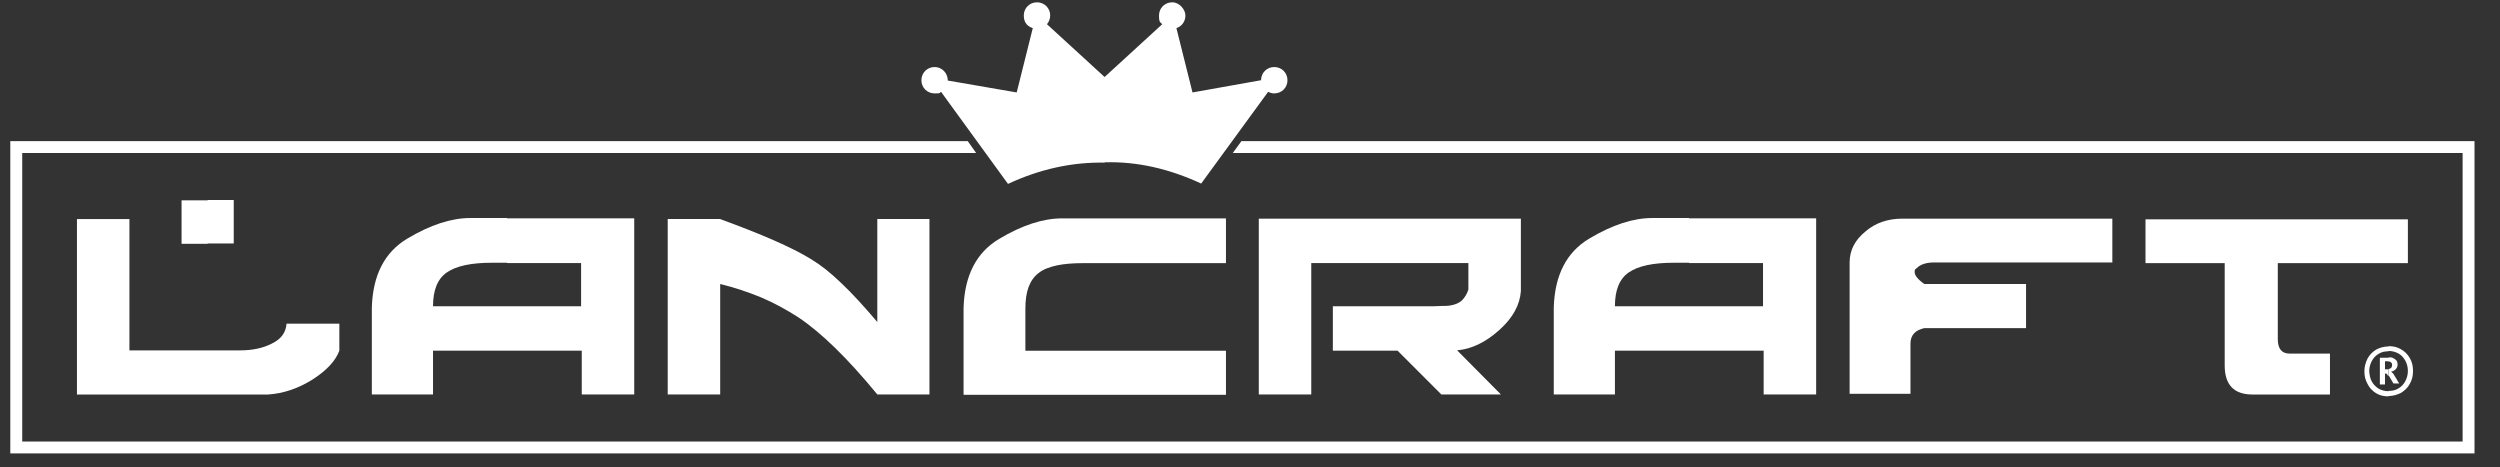
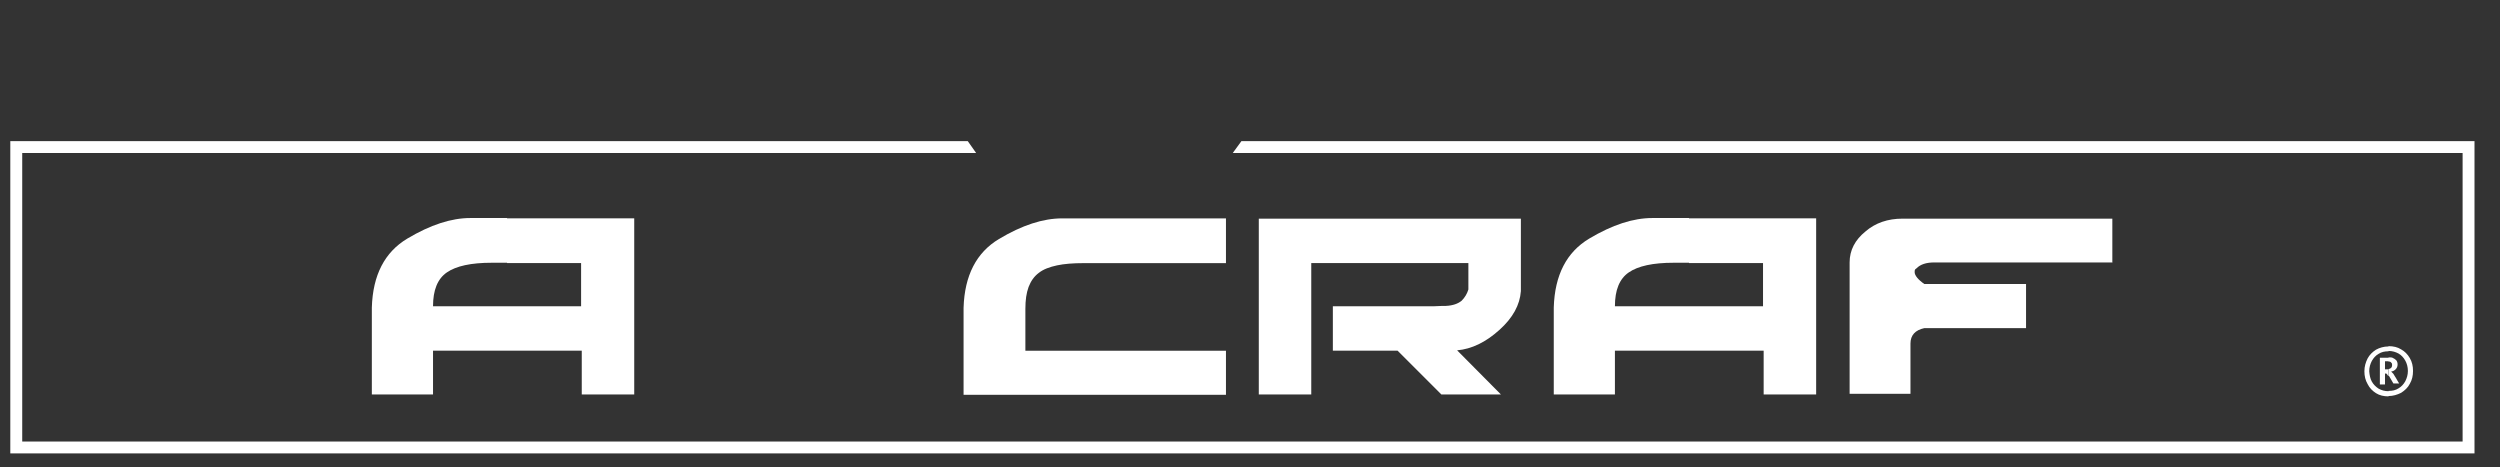
<svg xmlns="http://www.w3.org/2000/svg" width="91" height="17" viewBox="0 0 91 17" fill="none">
  <rect x="0" y="0" width="91" height="17" fill="#333333" stroke="none" />
  <g clip-path="url(#clip0_1442_4317)">
    <path d="M0.809 16.071H89.639V5.57H44.872L45.188 5.137H89.85H90.072V5.348V16.293V16.504H89.85H0.586H0.375V16.293V5.348V5.137H0.586H35.227L35.532 5.57H0.809V16.071Z" fill="white" />
-     <path d="M12.352 11.793V12.766C12.211 13.141 11.883 13.492 11.367 13.82C10.84 14.149 10.301 14.324 9.762 14.36H7.559V12.754H8.731C9.188 12.754 9.574 12.672 9.891 12.508C10.231 12.344 10.406 12.11 10.43 11.781H12.352V11.793ZM7.559 8.863V7.281H8.508V8.863H7.559ZM7.559 14.36H2.801V7.973H4.711V12.754H7.559V14.36ZM7.559 7.293H6.609V8.875H7.559V7.293Z" fill="white" />
    <path d="M21.152 9.564V11.147H18.457V12.764H21.176V14.358H23.086V7.947H18.457V9.576H21.152V9.564ZM18.457 11.147H15.762C15.762 10.561 15.926 10.15 16.266 9.916C16.605 9.682 17.145 9.564 17.906 9.564H18.457V7.936H17.121C16.43 7.936 15.668 8.182 14.824 8.686C14.004 9.178 13.57 10.01 13.535 11.193V14.358H15.762V12.764H18.457V11.147Z" fill="white" />
-     <path d="M26.203 7.971H24.305V14.358H26.215V10.338C26.742 10.467 27.234 10.631 27.715 10.83C28.184 11.029 28.629 11.275 29.051 11.545C29.895 12.107 30.856 13.045 31.934 14.358H33.832V7.971H31.934V11.721C31.465 11.17 31.031 10.69 30.633 10.315C30.235 9.928 29.86 9.635 29.508 9.424C28.817 9.002 27.715 8.521 26.203 7.971Z" fill="white" />
    <path d="M44.625 7.949H38.66C37.969 7.949 37.207 8.195 36.363 8.699C35.543 9.191 35.109 10.024 35.074 11.207V14.371H44.625V12.766H37.324V11.242C37.324 10.926 37.359 10.668 37.441 10.445C37.523 10.234 37.641 10.059 37.816 9.93C37.98 9.801 38.203 9.719 38.473 9.66C38.742 9.602 39.07 9.578 39.445 9.578H44.625V7.949Z" fill="white" />
    <path d="M45.82 7.971V14.358H47.73V9.576H53.449V10.537C53.403 10.69 53.321 10.83 53.203 10.947C53.074 11.053 52.887 11.123 52.629 11.135H52.512C52.406 11.135 52.313 11.147 52.219 11.147C52.125 11.147 52.043 11.147 51.961 11.147H48.516V12.764H50.871L52.465 14.358H54.633L53.039 12.752C53.567 12.705 54.082 12.459 54.586 12.002C55.067 11.568 55.324 11.1 55.36 10.596V7.959H45.82V7.971Z" fill="white" />
    <path d="M64.174 9.564V11.147H61.479V12.764H64.197V14.358H66.108V7.947H61.479V9.576H64.174V9.564ZM61.479 11.147H58.783C58.783 10.561 58.947 10.15 59.287 9.916C59.627 9.682 60.166 9.564 60.928 9.564H61.479V7.936H60.143C59.451 7.936 58.69 8.182 57.846 8.686C57.025 9.178 56.592 10.01 56.557 11.193V14.358H58.783V12.764H61.479V11.147Z" fill="white" />
    <path d="M76.889 9.564V7.959H69.248C68.721 7.959 68.264 8.111 67.9 8.428C67.525 8.732 67.326 9.107 67.326 9.553V14.334H69.541V12.506C69.541 12.201 69.717 12.014 70.045 11.944H73.748V10.338H70.045C69.811 10.174 69.693 10.021 69.693 9.904C69.693 9.787 69.717 9.811 69.764 9.764C69.904 9.623 70.115 9.553 70.408 9.553H76.901L76.889 9.564Z" fill="white" />
-     <path d="M81.986 14.36C81.318 14.36 80.979 14.008 80.979 13.305V9.578H78.096V7.984H87.647V9.578H82.912V12.344C82.912 12.695 83.053 12.871 83.346 12.871H84.811V14.36H81.986Z" fill="white" />
-     <path fill-rule="evenodd" clip-rule="evenodd" d="M40.207 5.908C41.391 5.873 42.563 6.143 43.723 6.682L46.16 3.342C46.231 3.377 46.301 3.4 46.383 3.4C46.653 3.4 46.864 3.19 46.864 2.92C46.864 2.65 46.653 2.44 46.383 2.44C46.114 2.44 45.903 2.65 45.903 2.92L43.407 3.365L42.821 1.022C43.02 0.963 43.149 0.775 43.149 0.564C43.149 0.354 42.938 0.084 42.668 0.084C42.399 0.084 42.188 0.295 42.188 0.564C42.188 0.834 42.235 0.799 42.305 0.881L40.207 2.803L38.109 0.881C38.18 0.799 38.227 0.682 38.227 0.564C38.227 0.295 38.016 0.084 37.746 0.084C37.477 0.084 37.266 0.295 37.266 0.564C37.266 0.834 37.406 0.963 37.594 1.022L37.008 3.365L34.5 2.932C34.5 2.662 34.289 2.44 34.02 2.44C33.75 2.44 33.539 2.65 33.539 2.92C33.539 3.19 33.75 3.4 34.02 3.4C34.289 3.4 34.184 3.377 34.254 3.342L36.691 6.694C37.852 6.154 39.024 5.897 40.207 5.92V5.908Z" fill="white" />
    <path d="M86.943 14.416C87.107 14.416 87.26 14.369 87.4 14.299C87.529 14.217 87.647 14.111 87.717 13.971C87.799 13.83 87.834 13.678 87.834 13.502C87.834 13.326 87.799 13.174 87.717 13.033C87.635 12.893 87.529 12.787 87.4 12.717C87.272 12.635 87.119 12.6 86.943 12.6V12.775C87.084 12.775 87.201 12.811 87.307 12.869C87.412 12.928 87.494 13.021 87.553 13.127C87.611 13.232 87.647 13.361 87.647 13.502C87.647 13.643 87.611 13.76 87.553 13.877C87.494 13.982 87.412 14.076 87.307 14.135C87.201 14.205 87.084 14.229 86.943 14.229V14.404V14.416ZM86.943 13.678V13.432C86.967 13.432 86.99 13.42 87.014 13.408C87.049 13.385 87.072 13.35 87.072 13.291C87.072 13.256 87.072 13.232 87.049 13.209C87.037 13.186 87.014 13.174 86.99 13.162C86.978 13.162 86.955 13.162 86.943 13.162V13.01C86.967 13.01 86.99 13.01 87.014 13.01C87.037 13.01 87.061 13.01 87.084 13.021C87.143 13.045 87.189 13.08 87.225 13.115C87.26 13.162 87.272 13.209 87.272 13.268C87.272 13.338 87.248 13.396 87.201 13.443C87.154 13.49 87.107 13.514 87.037 13.525C87.061 13.549 87.084 13.572 87.119 13.607C87.143 13.654 87.178 13.701 87.213 13.76C87.248 13.818 87.283 13.889 87.33 13.959H87.119C87.049 13.842 87.002 13.748 86.955 13.678H86.943ZM86.943 14.416V14.24C86.803 14.24 86.686 14.205 86.58 14.146C86.475 14.076 86.393 13.994 86.334 13.889C86.275 13.783 86.252 13.654 86.24 13.514C86.24 13.373 86.275 13.256 86.334 13.139C86.393 13.033 86.475 12.94 86.58 12.881C86.686 12.811 86.803 12.787 86.943 12.787V12.611C86.768 12.611 86.615 12.658 86.486 12.729C86.357 12.811 86.252 12.916 86.182 13.045C86.111 13.186 86.064 13.338 86.064 13.514C86.064 13.69 86.1 13.842 86.182 13.982C86.252 14.123 86.357 14.229 86.486 14.311C86.615 14.393 86.768 14.428 86.943 14.428V14.416ZM86.943 12.998V13.15C86.92 13.15 86.908 13.15 86.873 13.15H86.814V13.443H86.861C86.885 13.443 86.908 13.443 86.932 13.443V13.69C86.897 13.631 86.873 13.596 86.85 13.596H86.814V13.994H86.627V13.021H86.92C86.92 13.021 86.932 13.021 86.943 13.021V12.998Z" fill="white" />
  </g>
  <defs>
    <clipPath id="clip0_1442_4317">
      <rect width="89.697" height="16.442" fill="white" transform="translate(0.375 0.061)" />
    </clipPath>
  </defs>
</svg>